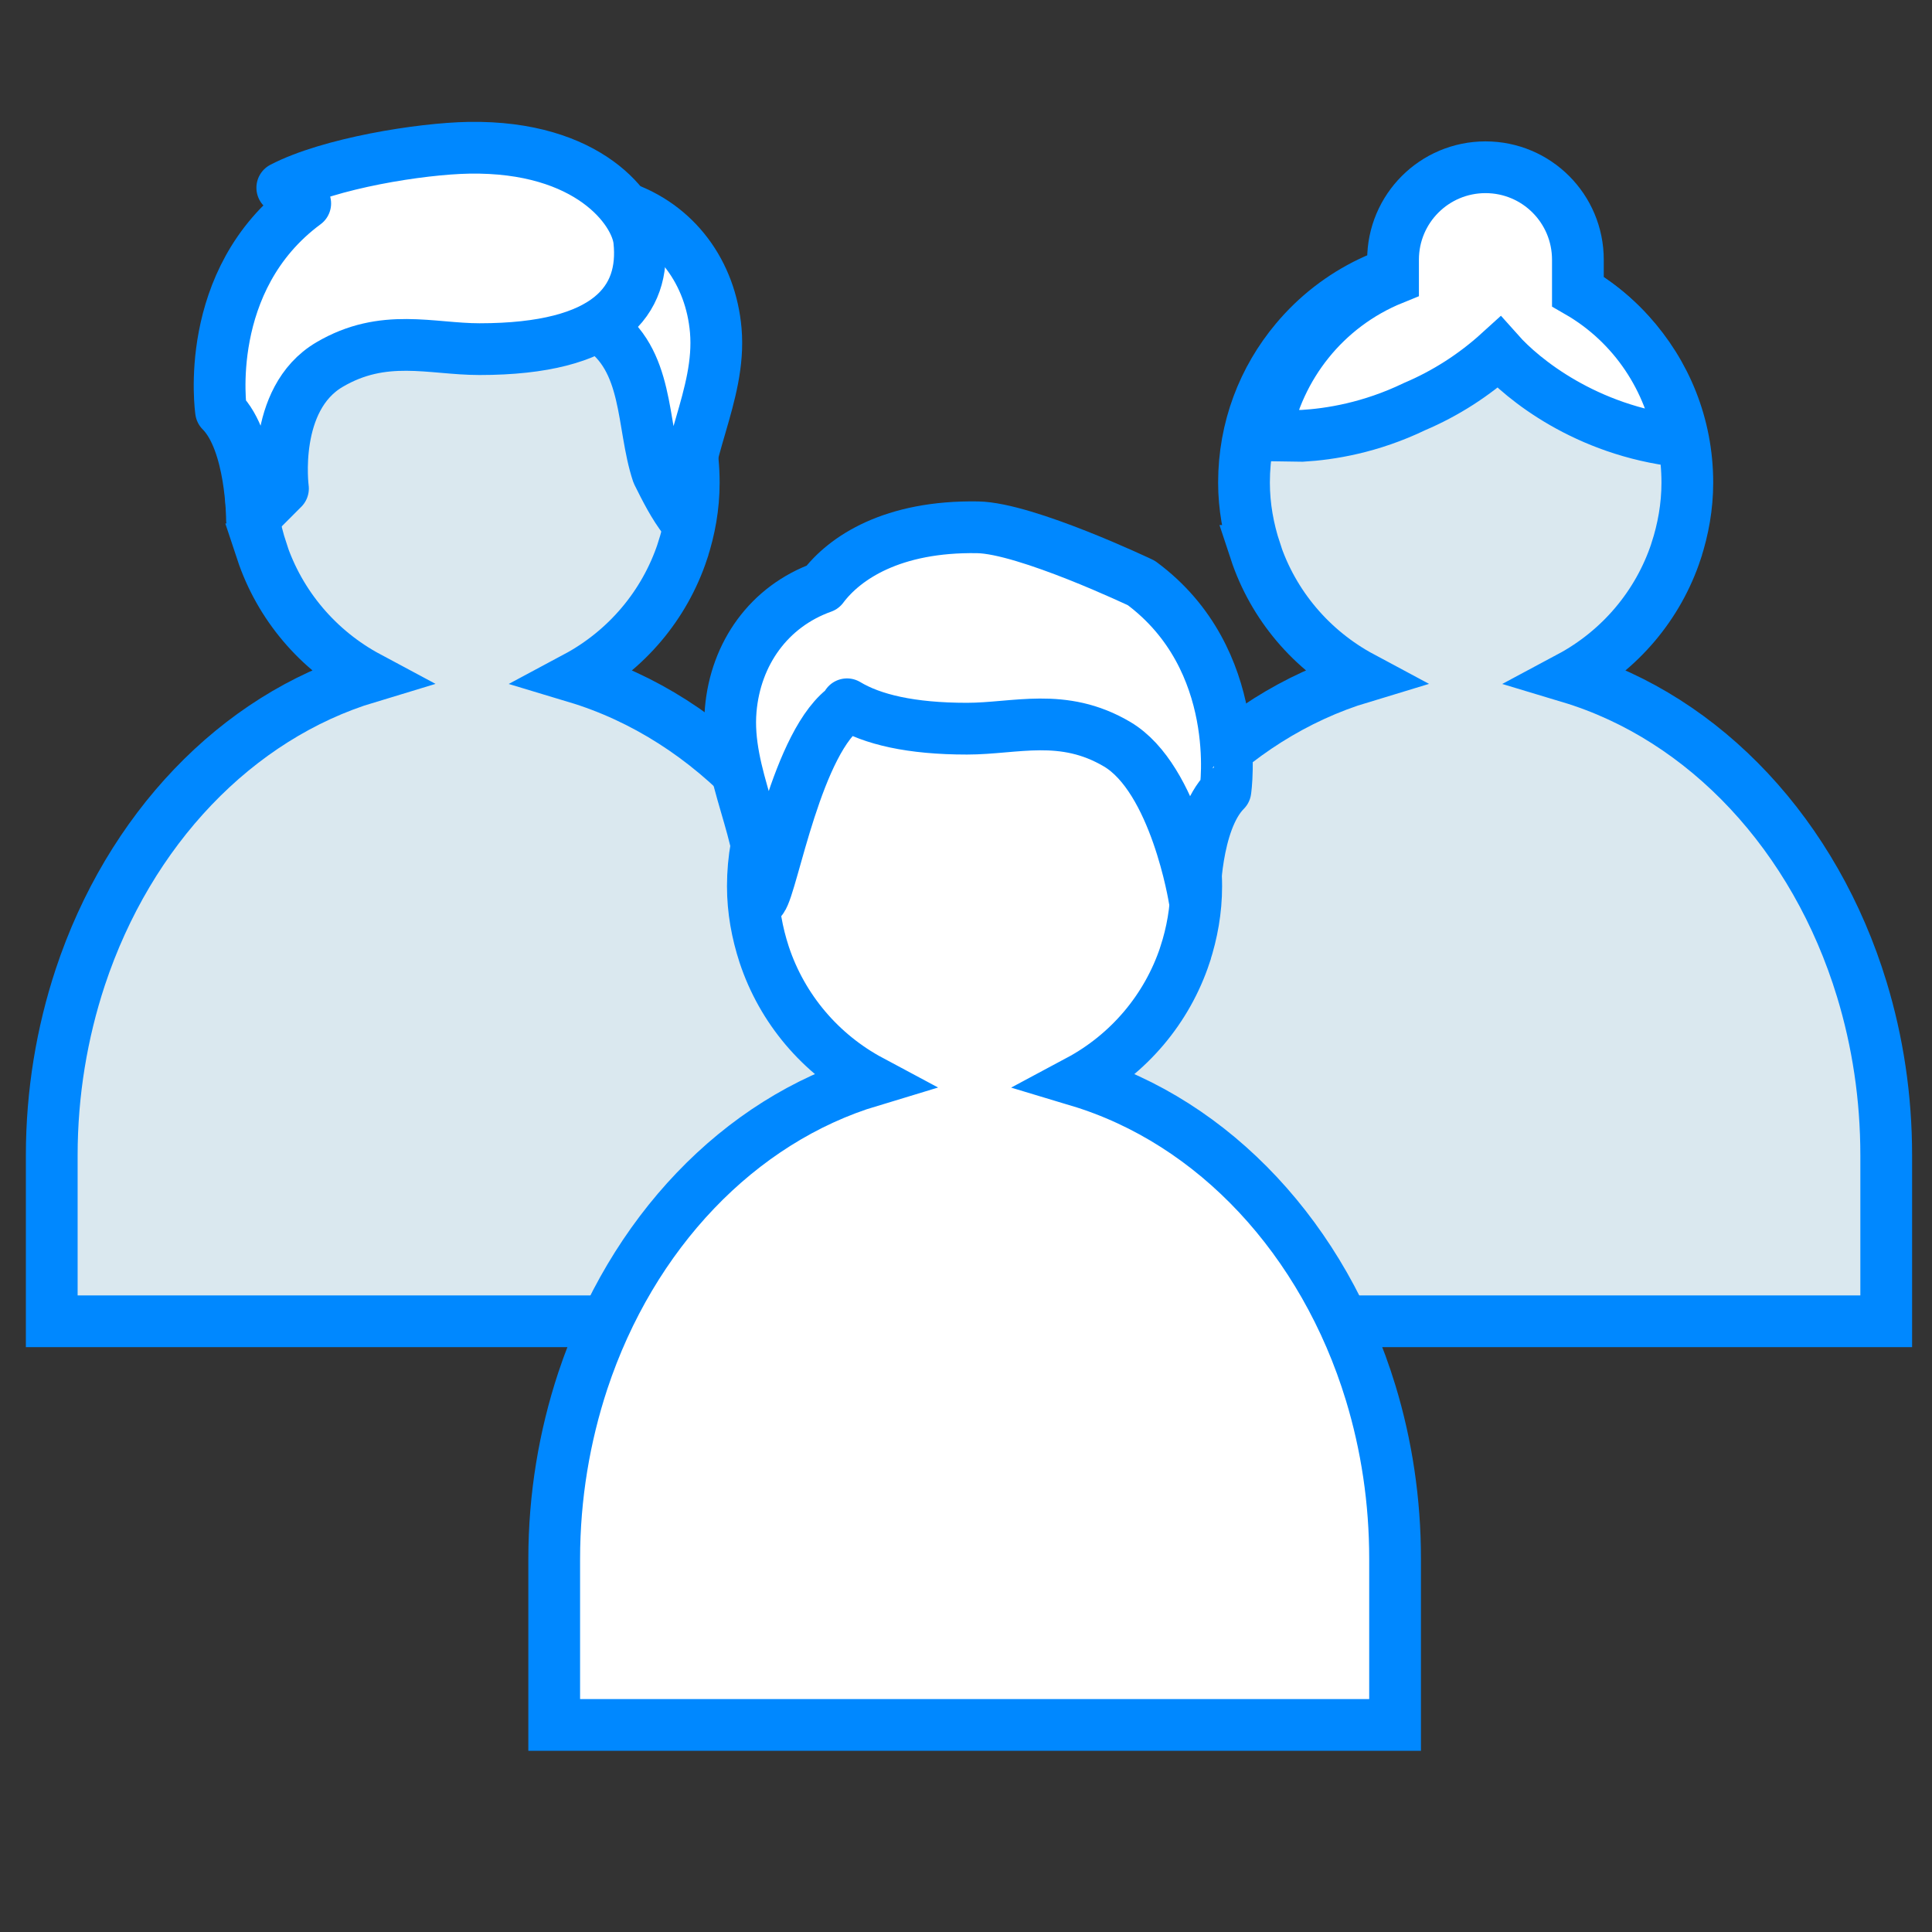
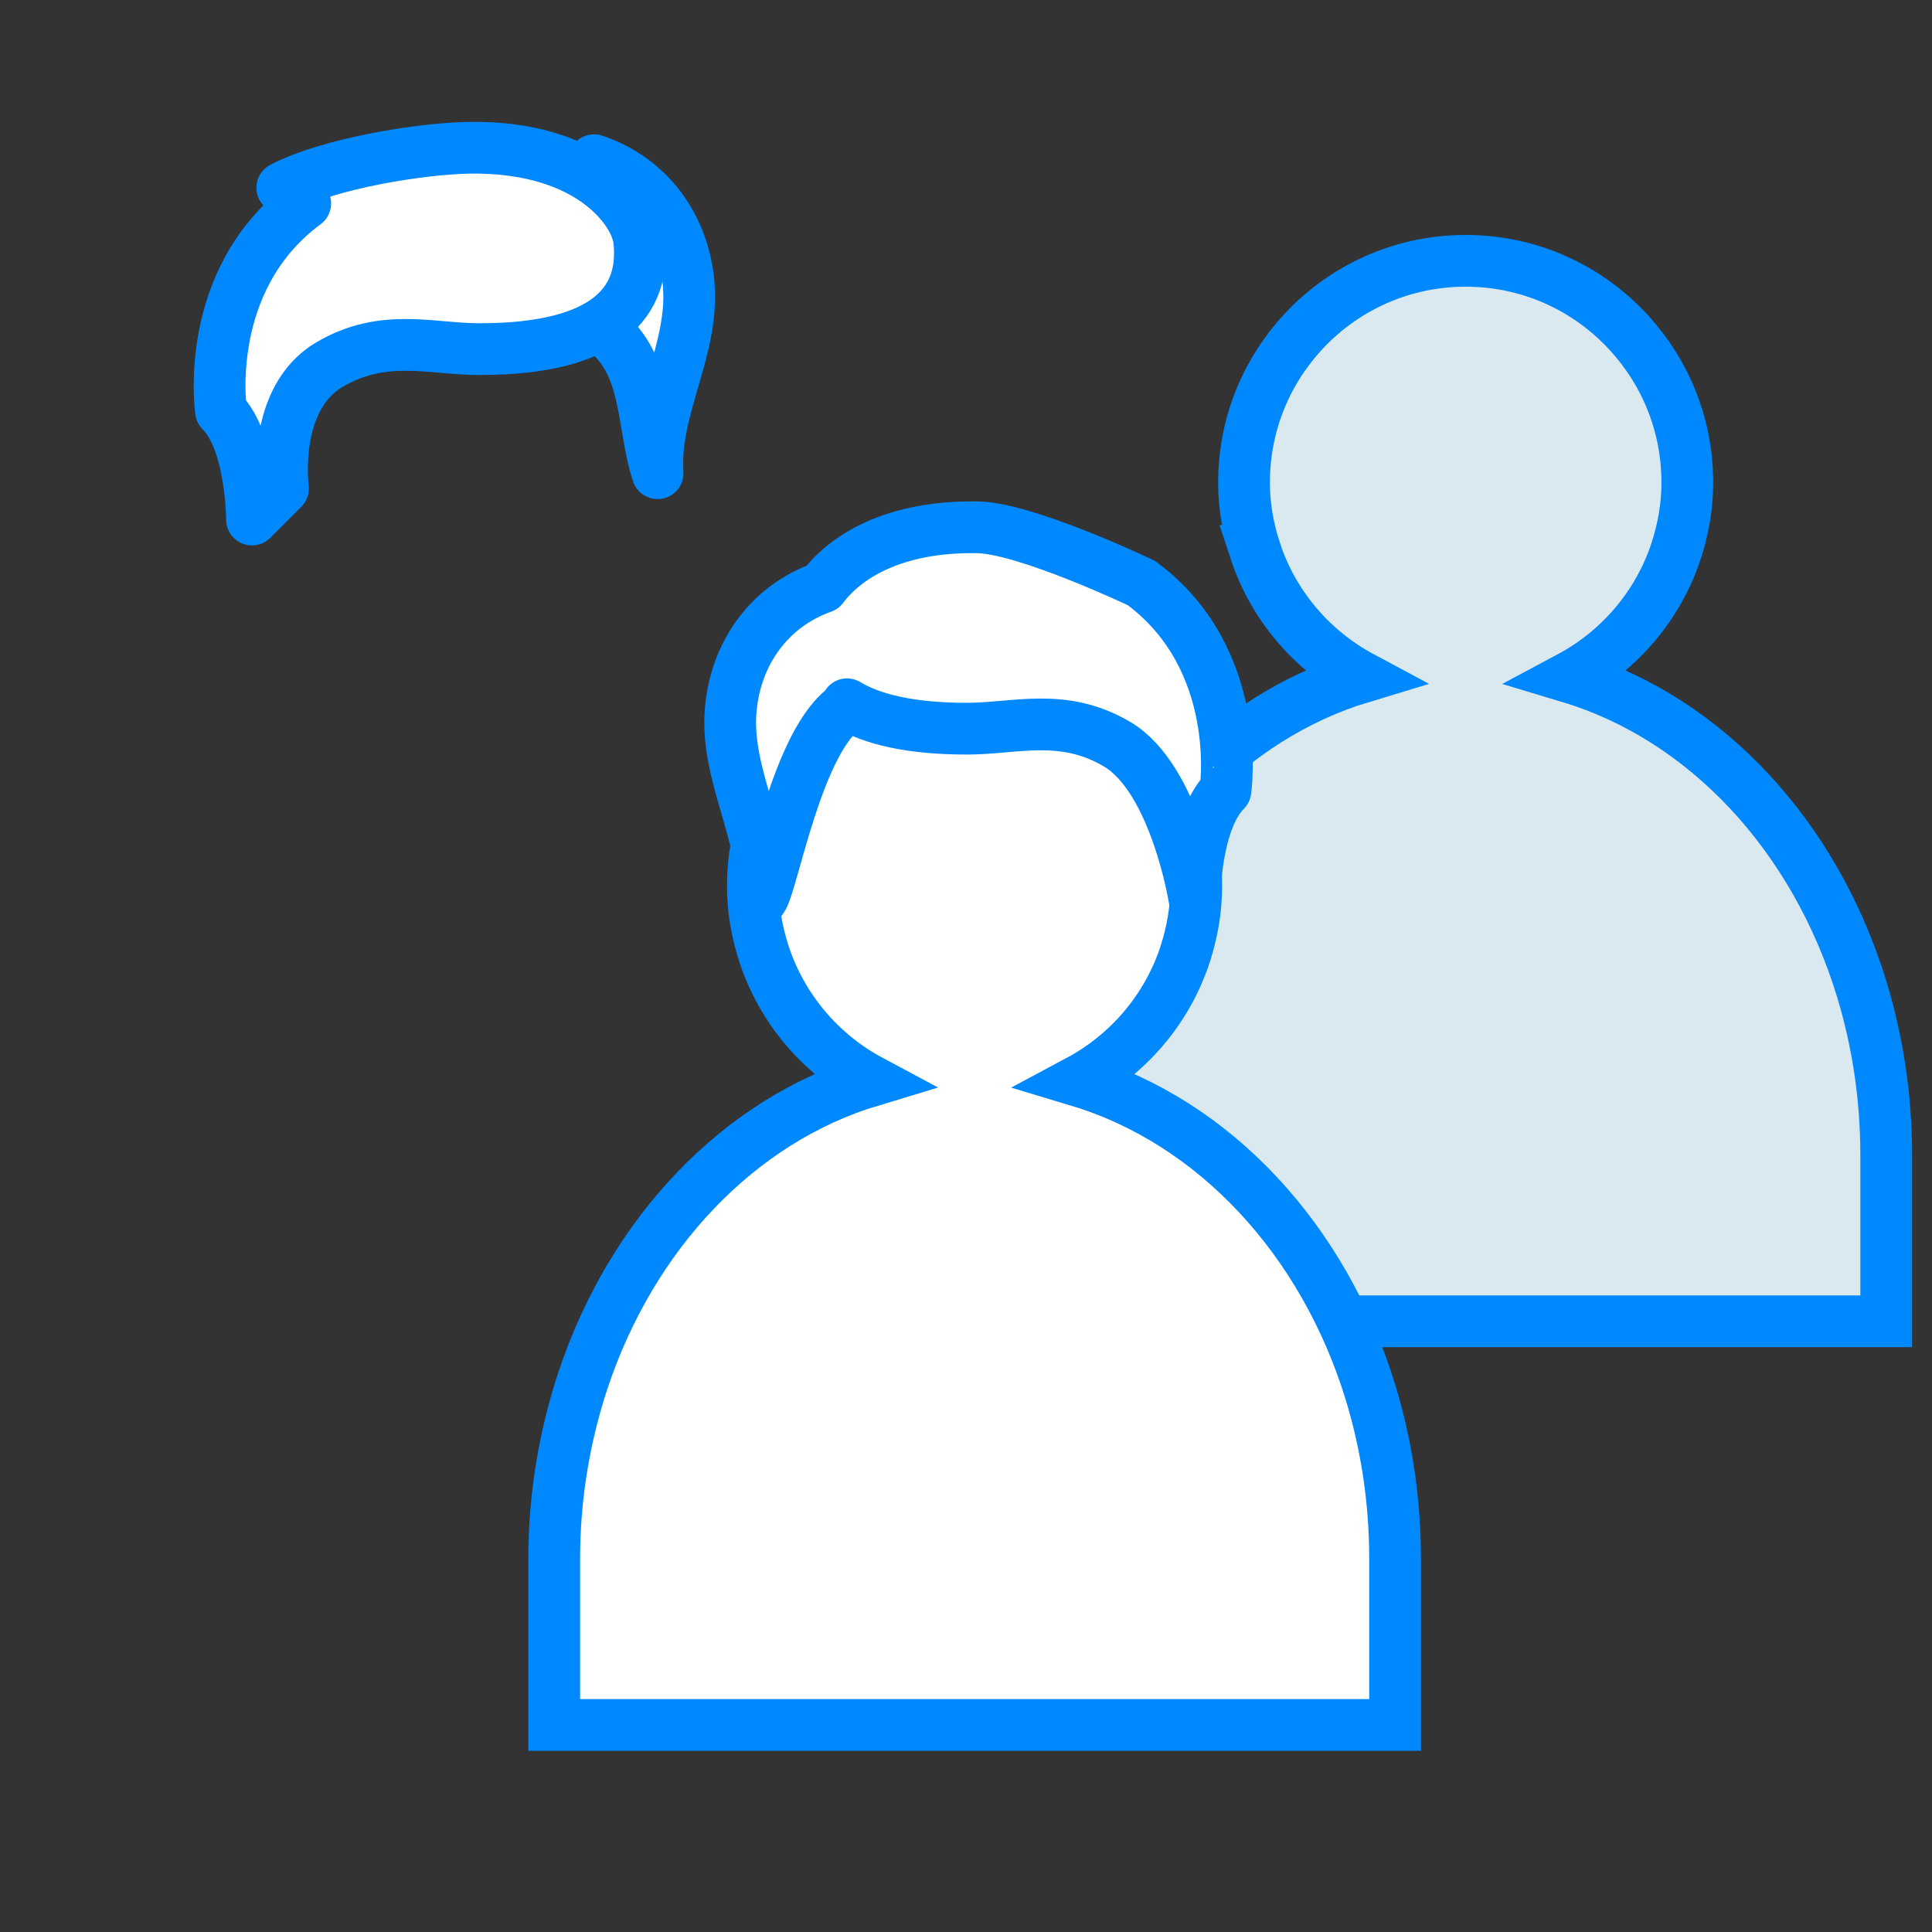
<svg xmlns="http://www.w3.org/2000/svg" version="1.1" id="writers" x="0px" y="0px" width="56px" height="56px" viewBox="0 0 56 56" enable-background="new 0 0 56 56" xml:space="preserve">
  <rect x="0" y="0" width="56" height="56" fill="#333333" stroke="none" />
  <g>
-     <path fill="#DAE8EF" stroke="#0088FF" stroke-width="1.5" stroke-miterlimit="10" d="M25.165,28.676   c-1.354-4.444-4.53-7.861-8.466-9.046c1.452-0.777,2.564-2.082,3.085-3.66v-0.001c0.204-0.626,0.325-1.283,0.325-1.98   c0-1.674-0.638-3.188-1.679-4.329c-1.174-1.29-2.86-2.1-4.746-2.1c-1.979,0-3.746,0.892-4.924,2.299   c-0.938,1.118-1.502,2.553-1.502,4.129c0,0.694,0.124,1.354,0.328,1.98H7.584c0.523,1.58,1.638,2.884,3.088,3.66   c-3.83,1.155-6.932,4.43-8.347,8.703c-0.527,1.6-0.825,3.338-0.825,5.161v4.806h24.373v-4.806   C25.873,31.801,25.624,30.184,25.165,28.676z" />
-     <path fill="#FFFFFF" stroke="#0088FF" stroke-width="1.5" stroke-linecap="round" stroke-linejoin="round" stroke-miterlimit="10" d="   M17.366,9.47c1.458,0.951,1.224,2.834,1.695,4.246c0.234,0.471,0.471,0.941,0.785,1.344c-0.127-1.873,1.064-3.583,0.901-5.483   c-0.144-1.662-1.141-3.055-2.744-3.589" />
+     <path fill="#FFFFFF" stroke="#0088FF" stroke-width="1.5" stroke-linecap="round" stroke-linejoin="round" stroke-miterlimit="10" d="   M17.366,9.47c1.458,0.951,1.224,2.834,1.695,4.246c-0.127-1.873,1.064-3.583,0.901-5.483   c-0.144-1.662-1.141-3.055-2.744-3.589" />
    <path fill="#FFFFFF" stroke="#0088FF" stroke-width="1.5" stroke-linecap="round" stroke-linejoin="round" stroke-miterlimit="10" d="   M8.182,5.442l0.665,0.455c-3.002,2.217-2.44,6.02-2.44,6.02c0.897,0.897,0.897,3.142,0.897,3.142l0.898-0.899   c0,0-0.346-2.594,1.347-3.591c1.571-0.926,2.947-0.449,4.35-0.449c3.76,0,4.813-1.417,4.63-3.144   c-0.095-0.892-1.459-2.752-4.939-2.693C12.186,4.308,9.549,4.731,8.182,5.442z" />
  </g>
  <g>
    <path fill="#DAE8EF" stroke="#0088FF" stroke-width="1.5" stroke-miterlimit="10" d="M53.965,28.676   c-1.354-4.444-4.529-7.861-8.467-9.046c1.453-0.777,2.566-2.082,3.086-3.66v-0.001c0.203-0.626,0.324-1.283,0.324-1.98   c0-1.674-0.637-3.188-1.678-4.329c-1.174-1.29-2.859-2.1-4.746-2.1c-1.979,0-3.746,0.892-4.924,2.299   c-0.939,1.118-1.502,2.553-1.502,4.129c0,0.694,0.123,1.354,0.328,1.98h-0.002c0.521,1.58,1.637,2.884,3.086,3.66   c-3.828,1.155-6.93,4.43-8.346,8.703c-0.527,1.6-0.826,3.338-0.826,5.161v4.806h24.375v-4.806   C54.674,31.801,54.424,30.184,53.965,28.676z" />
-     <path fill="#FFFFFF" stroke="#0088FF" stroke-width="1.5" stroke-miterlimit="10" d="M41.004,11.784   c0.896-0.381,1.723-0.911,2.445-1.567c0.68,0.764,2.51,2.262,5.254,2.575c-0.285-1.778-1.33-3.395-2.967-4.338V7.528   c0-1.481-1.197-2.68-2.678-2.68s-2.68,1.199-2.68,2.68v0.553c-1.975,0.801-3.326,2.541-3.705,4.536l1.07,0.016   C38.549,12.586,39.721,12.402,41.004,11.784z" />
  </g>
  <g>
    <path fill="#FFFFFF" stroke="#0088FF" stroke-width="1.5" stroke-miterlimit="10" d="M39.73,40.375   c-1.354-4.443-4.531-7.86-8.467-9.045c1.453-0.777,2.564-2.082,3.086-3.66v-0.002c0.203-0.625,0.324-1.283,0.324-1.98   c0-1.674-0.637-3.188-1.678-4.328c-1.174-1.289-2.861-2.1-4.746-2.1c-1.979,0-3.747,0.892-4.925,2.299   c-0.938,1.117-1.502,2.553-1.502,4.129c0,0.693,0.124,1.355,0.328,1.98H22.15c0.523,1.58,1.637,2.885,3.087,3.66   c-3.829,1.154-6.932,4.43-8.347,8.703c-0.527,1.6-0.826,3.338-0.826,5.16v4.807h24.373v-4.807   C40.438,43.501,40.189,41.884,39.73,40.375z" />
    <path fill="#FFFFFF" stroke="#0088FF" stroke-width="1.5" stroke-linecap="round" stroke-linejoin="round" stroke-miterlimit="10" d="   M33.081,16.897c0,0-3.339-1.589-4.743-1.613c-2.467-0.042-3.855,0.88-4.497,1.738c-1.552,0.554-2.52,1.922-2.661,3.554   c-0.163,1.899,1.028,3.61,0.901,5.483c0.314-0.402,1.021-4.638,2.48-5.589l-0.01-0.056c0.732,0.441,1.851,0.707,3.477,0.707   c1.403,0,2.778-0.478,4.35,0.449c1.692,0.997,2.245,4.49,2.245,4.49s0-2.245,0.896-3.142   C35.521,22.917,36.083,19.114,33.081,16.897z" />
  </g>
</svg>